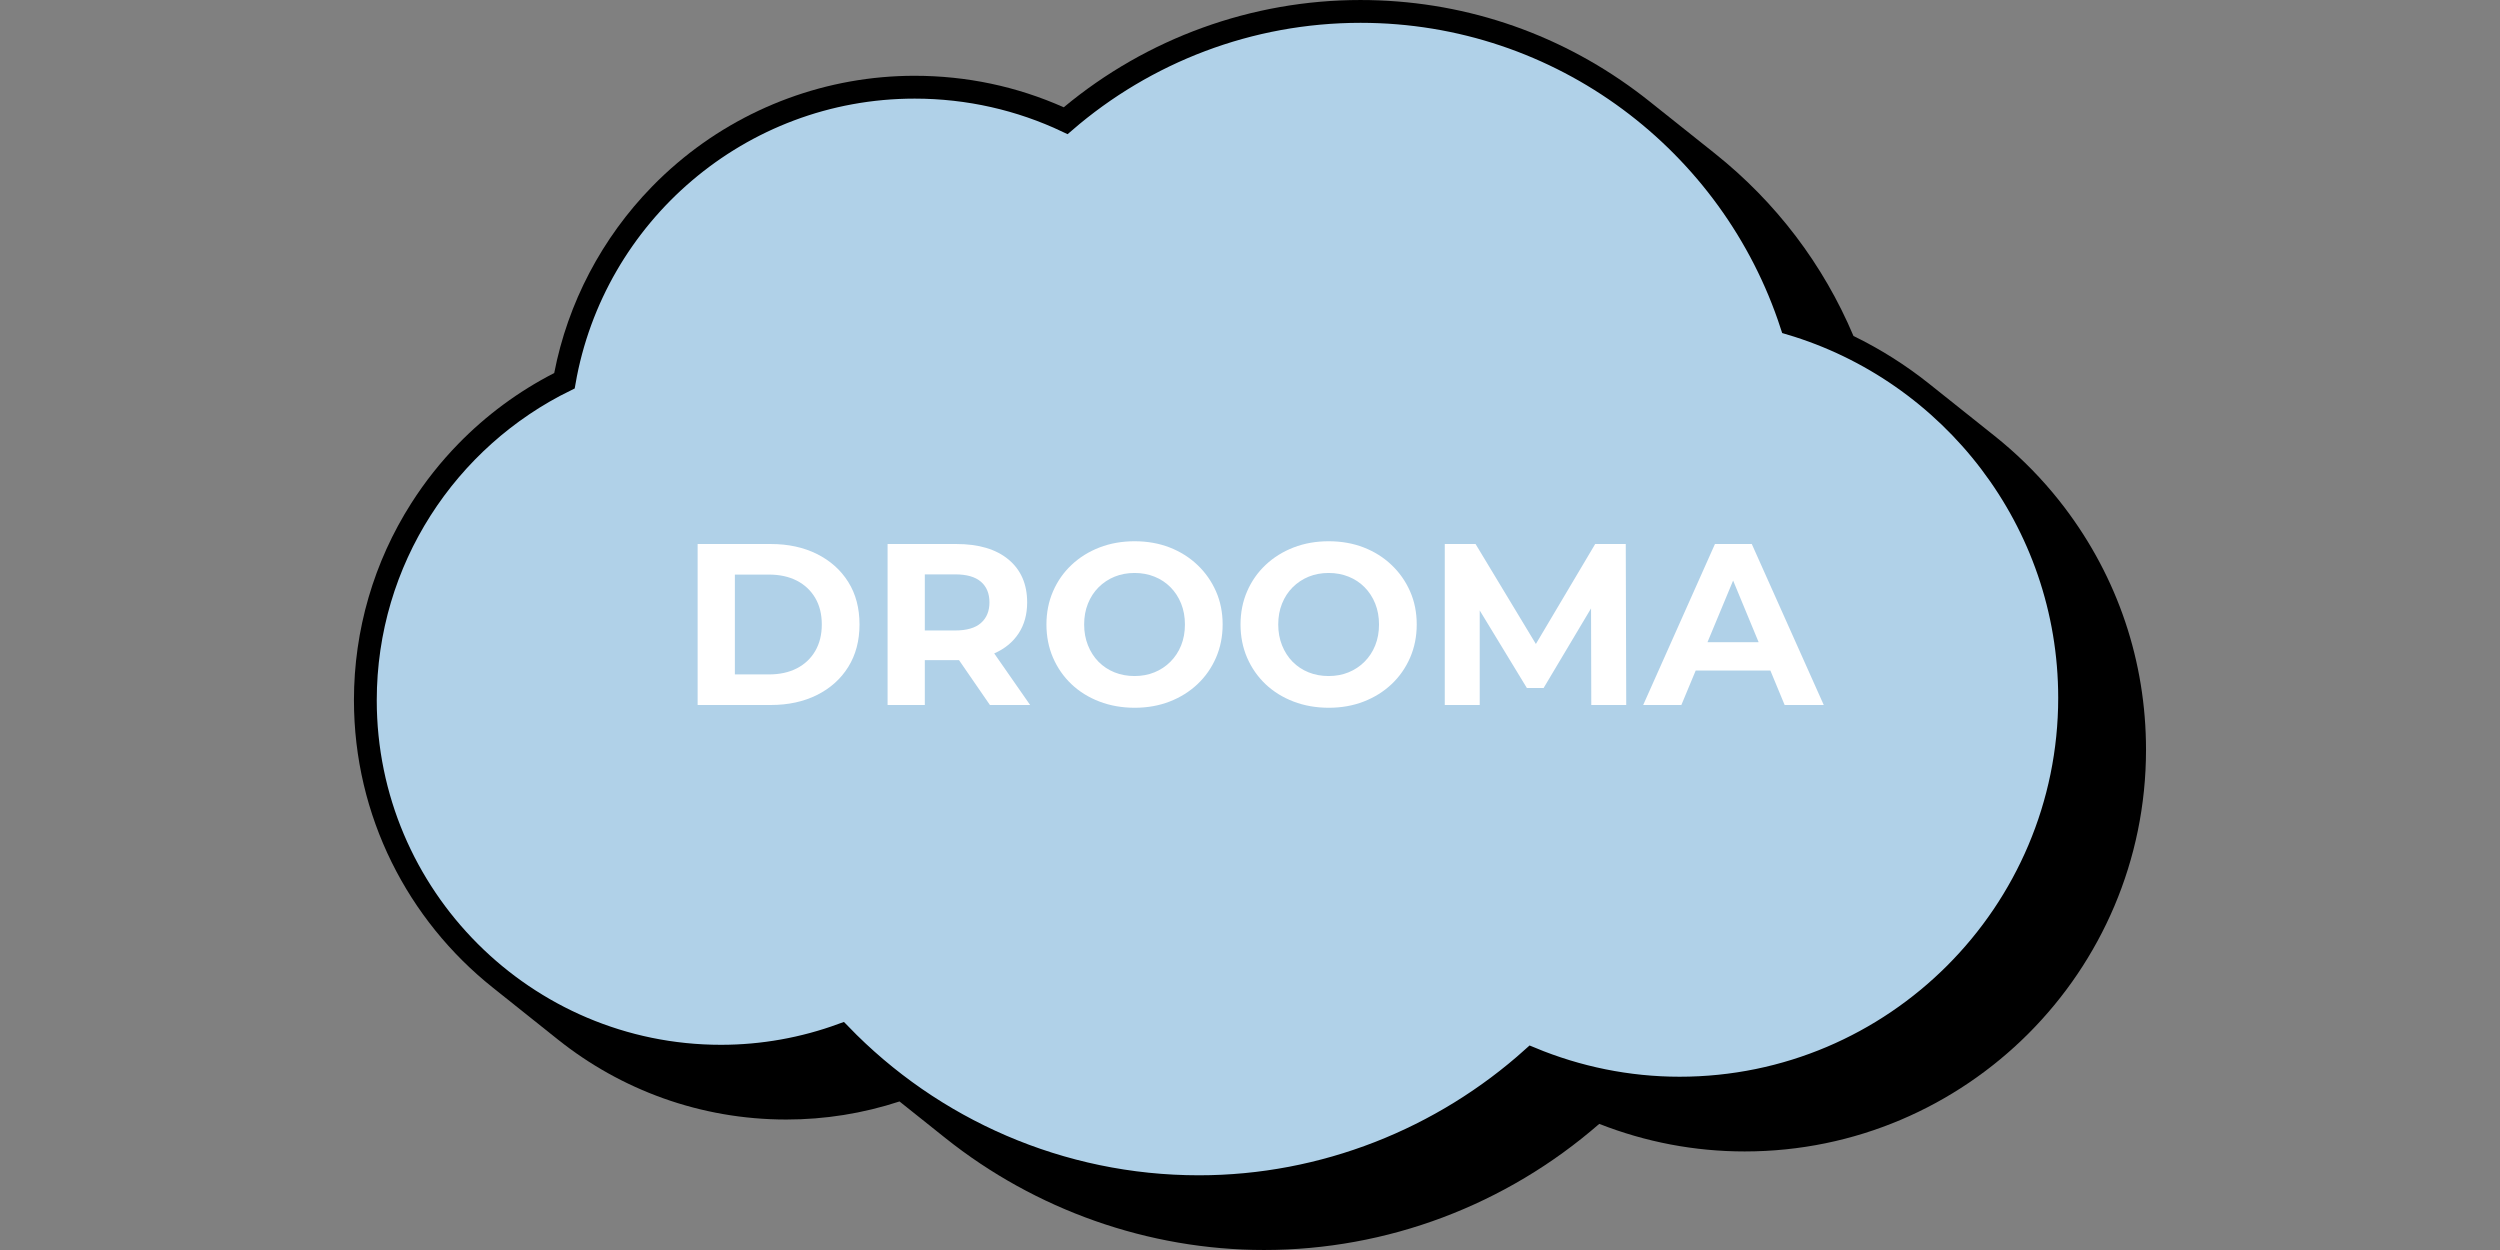
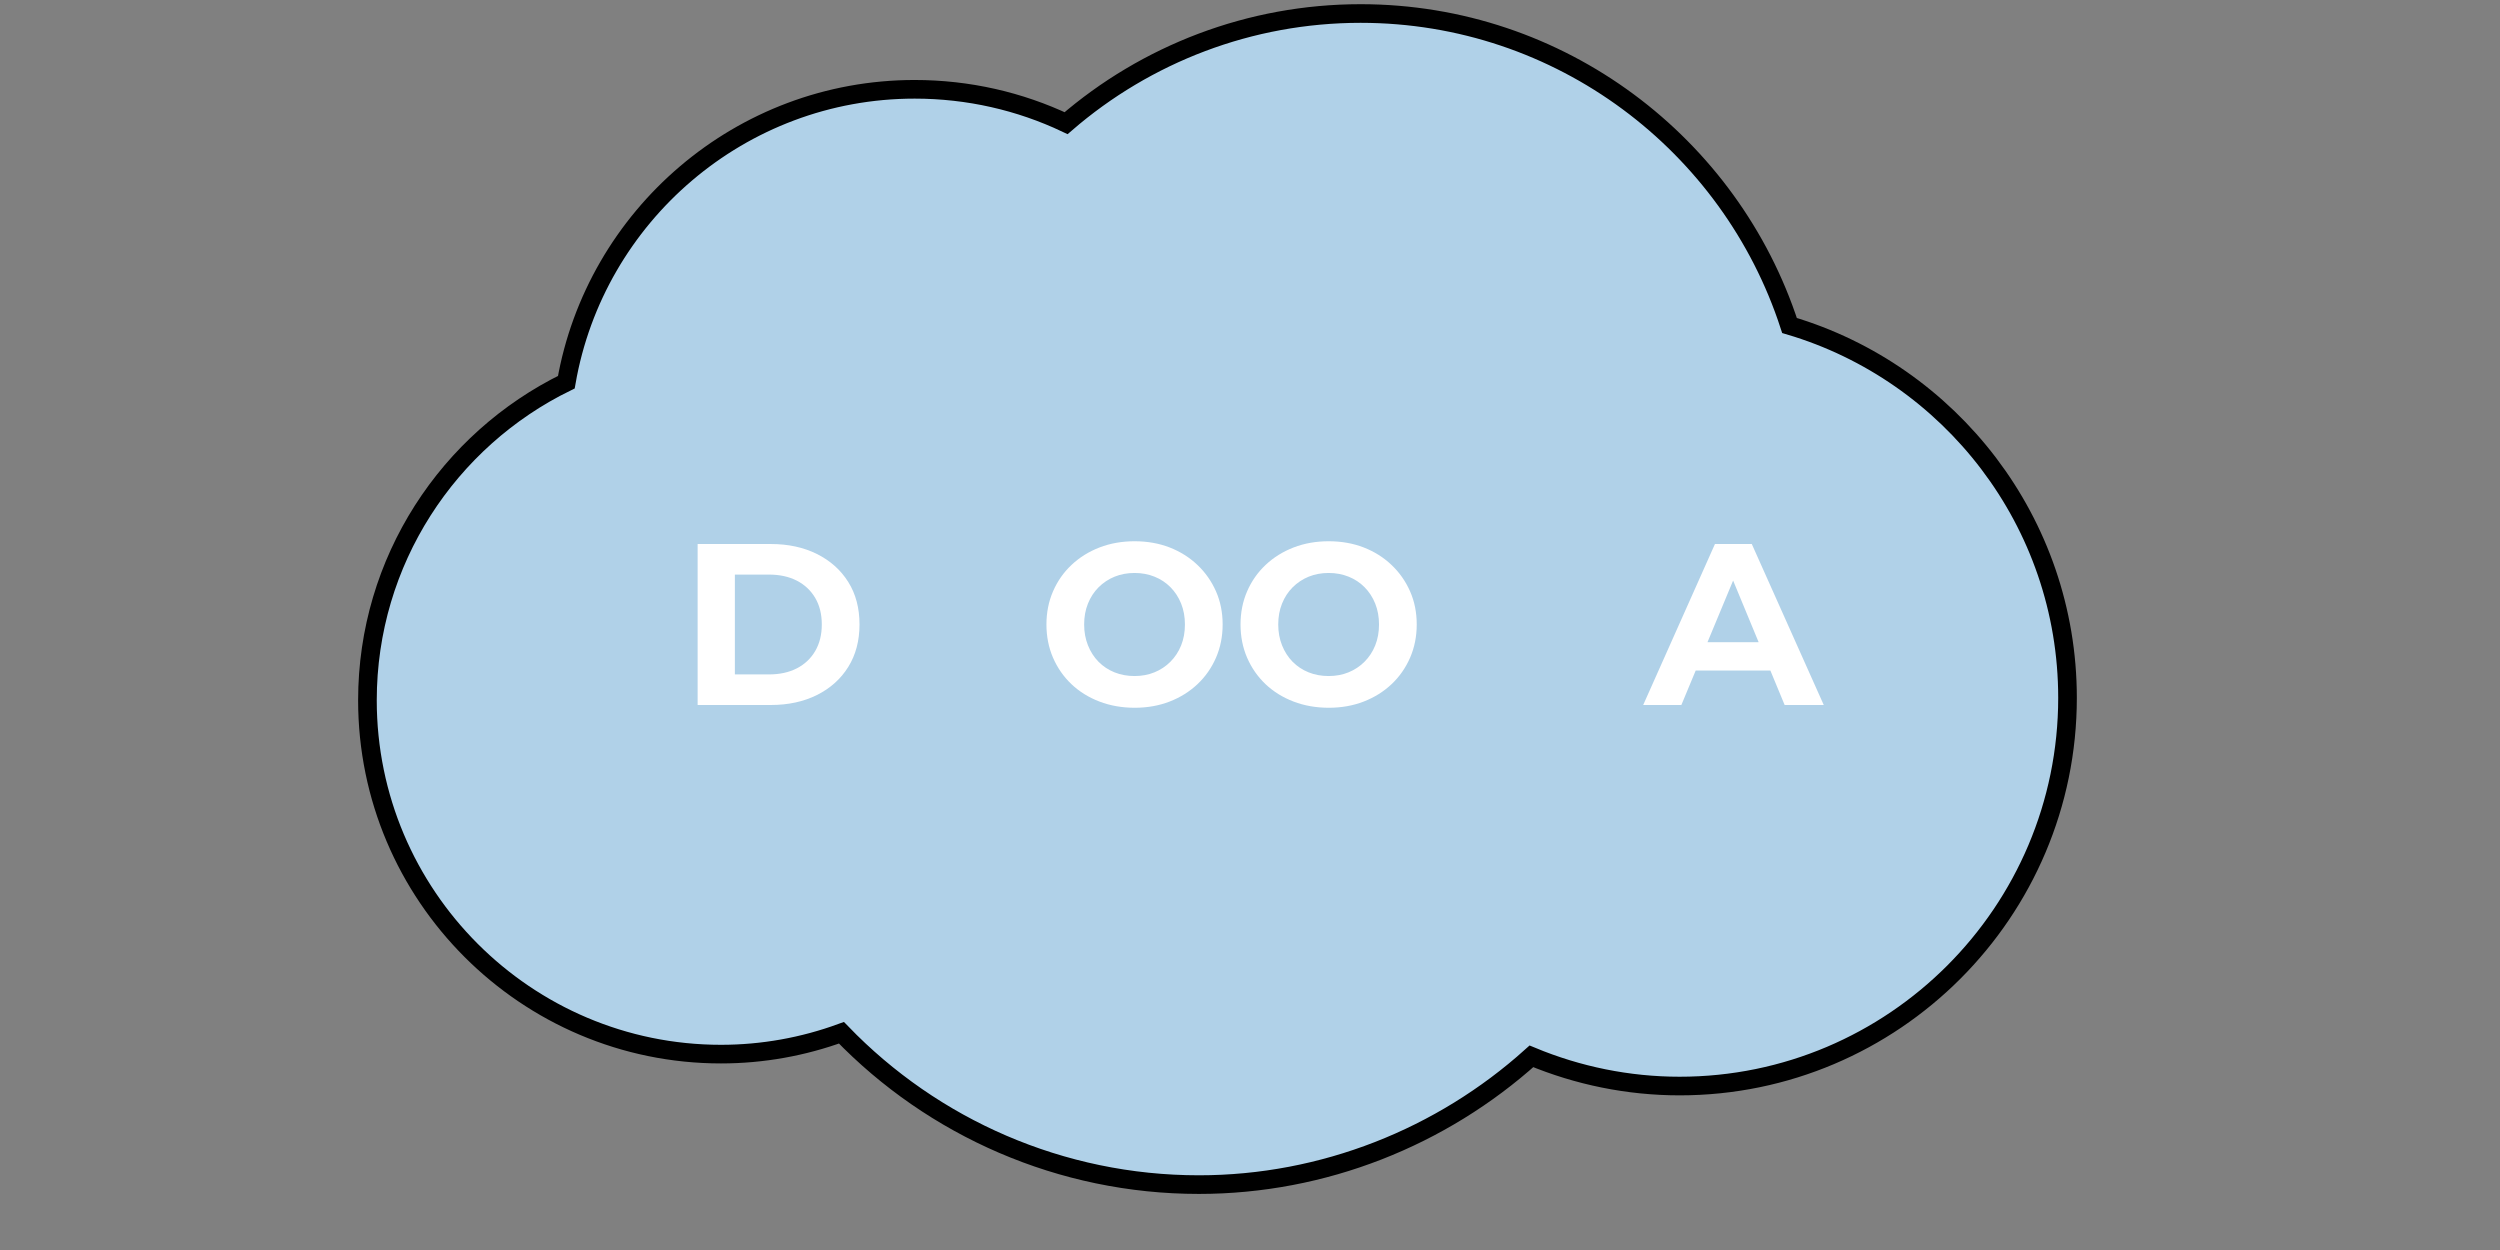
<svg xmlns="http://www.w3.org/2000/svg" version="1.0" preserveAspectRatio="xMidYMid meet" height="500" viewBox="0 0 750 375" zoomAndPan="magnify" width="1000">
  <rect x="0" y="0" width="750" height="375" fill="#808080" stroke="none" />
  <defs>
    <g />
    <clipPath id="d53e7247c1">
-       <path clip-rule="nonzero" d="M 106.184 0.004 L 643.805 0.004 L 643.805 374.996 L 106.184 374.996 Z M 106.184 0.004" />
-     </clipPath>
+       </clipPath>
    <clipPath id="9c216d25a6">
      <path clip-rule="nonzero" d="M 106.184 0.004 L 643.805 0.004 L 643.805 374.996 L 106.184 374.996 Z M 106.184 0.004" />
    </clipPath>
  </defs>
  <g clip-path="url(#d53e7247c1)">
-     <path fill-rule="nonzero" fill-opacity="1" d="M 523.406 345.434 C 589.793 345.434 643.805 291.383 643.805 224.945 C 643.805 198.465 635.348 173.32 619.348 152.23 C 618.203 150.723 617.023 149.242 615.809 147.789 C 610.574 141.531 604.707 135.824 598.348 130.754 L 597.41 130.008 L 579.094 115.41 L 578.715 115.105 C 571.703 109.52 564.09 104.711 556.047 100.801 C 547.012 79.383 532.828 60.684 514.473 46.051 L 514.445 46.027 L 494.84 30.406 L 494.812 30.383 C 493.469 29.312 492.105 28.266 490.715 27.238 C 466.629 9.422 438.055 0.004 408.09 0.004 C 375.594 0.004 344.105 11.414 319.125 32.188 C 305.02 25.914 289.973 22.734 274.348 22.734 C 248.305 22.734 223.023 32.039 203.156 48.934 C 200.512 51.18 197.984 53.543 195.578 56.012 C 180.594 71.395 170.344 90.859 166.266 111.914 C 155.547 117.402 145.84 124.59 137.488 133.16 C 132.227 138.559 127.508 144.504 123.414 150.926 C 112.141 168.59 106.184 189.035 106.184 210.039 C 106.184 244.891 122.441 276.016 147.766 296.219 C 147.773 296.227 147.781 296.23 147.789 296.238 L 167.359 311.852 L 167.387 311.871 L 167.41 311.891 C 186.223 326.887 210.031 335.859 235.895 335.859 C 247.453 335.859 258.855 334.039 269.852 330.438 L 283.633 341.43 C 310.602 362.941 344.508 374.996 379.223 374.996 C 416.125 374.996 451.73 361.582 479.773 337.164 C 493.777 342.652 508.441 345.434 523.406 345.434 Z M 523.406 345.434" fill="#000000" />
+     <path fill-rule="nonzero" fill-opacity="1" d="M 523.406 345.434 C 589.793 345.434 643.805 291.383 643.805 224.945 C 643.805 198.465 635.348 173.32 619.348 152.23 C 618.203 150.723 617.023 149.242 615.809 147.789 C 610.574 141.531 604.707 135.824 598.348 130.754 L 597.41 130.008 L 579.094 115.41 L 578.715 115.105 C 571.703 109.52 564.09 104.711 556.047 100.801 C 547.012 79.383 532.828 60.684 514.473 46.051 L 514.445 46.027 L 494.84 30.406 L 494.812 30.383 C 493.469 29.312 492.105 28.266 490.715 27.238 C 466.629 9.422 438.055 0.004 408.09 0.004 C 375.594 0.004 344.105 11.414 319.125 32.188 C 305.02 25.914 289.973 22.734 274.348 22.734 C 248.305 22.734 223.023 32.039 203.156 48.934 C 200.512 51.18 197.984 53.543 195.578 56.012 C 180.594 71.395 170.344 90.859 166.266 111.914 C 155.547 117.402 145.84 124.59 137.488 133.16 C 132.227 138.559 127.508 144.504 123.414 150.926 C 112.141 168.59 106.184 189.035 106.184 210.039 C 106.184 244.891 122.441 276.016 147.766 296.219 C 147.773 296.227 147.781 296.23 147.789 296.238 L 167.359 311.852 L 167.387 311.871 L 167.41 311.891 C 247.453 335.859 258.855 334.039 269.852 330.438 L 283.633 341.43 C 310.602 362.941 344.508 374.996 379.223 374.996 C 416.125 374.996 451.73 361.582 479.773 337.164 C 493.777 342.652 508.441 345.434 523.406 345.434 Z M 523.406 345.434" fill="#000000" />
  </g>
  <path fill-rule="nonzero" fill-opacity="1" d="M 408.09 4.051 C 468.102 4.051 519.113 43.371 536.746 97.625 C 584.891 111.887 620.125 156.555 620.125 209.297 C 620.125 273.496 567.93 325.73 503.773 325.73 C 488.367 325.73 473.281 322.617 459.34 316.82 C 432.379 341.07 396.926 355.293 359.598 355.293 C 318.246 355.293 279.875 338.223 252.395 309.75 C 240.961 313.926 228.758 316.156 216.273 316.156 C 157.801 316.156 110.23 268.555 110.23 210.039 C 110.23 168.168 134.594 131.879 169.883 114.629 C 178.559 64.789 222.102 26.785 274.348 26.785 C 290.453 26.785 305.891 30.367 319.777 36.938 C 343.781 16.207 374.883 4.051 408.09 4.051 Z M 408.09 4.051" fill="#b0d1e8" />
  <g clip-path="url(#9c216d25a6)">
    <path stroke-miterlimit="10" stroke-opacity="1" stroke-width="10" stroke="#000000" d="M 540.218 7.243 C 647.601 7.243 738.88 77.601 770.431 174.681 C 856.579 200.2 919.626 280.128 919.626 374.503 C 919.626 489.378 826.23 582.845 711.431 582.845 C 683.864 582.845 656.869 577.274 631.923 566.901 C 583.68 610.293 520.242 635.743 453.448 635.743 C 379.455 635.743 310.795 605.198 261.622 554.25 C 241.164 561.722 219.328 565.713 196.989 565.713 C 92.36 565.713 7.239 480.536 7.239 375.831 C 7.239 300.908 50.834 235.974 113.979 205.107 C 129.503 115.925 207.417 47.923 300.905 47.923 C 329.723 47.923 357.347 54.332 382.195 66.089 C 425.147 28.994 480.799 7.243 540.218 7.243 Z M 540.218 7.243" stroke-linejoin="miter" fill="none" transform="matrix(0.559, 0, 0, 0.559, 106.185, 0.003)" stroke-linecap="butt" />
  </g>
  <g fill-opacity="1" fill="#ffffff">
    <g transform="translate(203.555, 211.5)">
      <g>
        <path d="M 5.734 0 L 5.734 -48.297 L 27.672 -48.297 C 32.91 -48.297 37.531 -47.297 41.531 -45.297 C 45.539 -43.297 48.672 -40.5 50.922 -36.906 C 53.172 -33.32 54.297 -29.07 54.297 -24.156 C 54.297 -19.281 53.172 -15.035 50.922 -11.422 C 48.672 -7.805 45.539 -5 41.531 -3 C 37.531 -1 32.91 0 27.672 0 Z M 16.906 -9.172 L 27.109 -9.172 C 30.336 -9.172 33.133 -9.781 35.5 -11 C 37.863 -12.219 39.703 -13.953 41.016 -16.203 C 42.328 -18.461 42.984 -21.113 42.984 -24.156 C 42.984 -27.227 42.328 -29.879 41.016 -32.109 C 39.703 -34.348 37.863 -36.078 35.5 -37.297 C 33.133 -38.516 30.336 -39.125 27.109 -39.125 L 16.906 -39.125 Z M 16.906 -9.172" />
      </g>
    </g>
  </g>
  <g fill-opacity="1" fill="#ffffff">
    <g transform="translate(260.539, 211.5)">
      <g>
-         <path d="M 5.734 0 L 5.734 -48.297 L 26.359 -48.297 C 33.078 -48.297 38.297 -46.742 42.016 -43.641 C 45.742 -40.535 47.609 -36.25 47.609 -30.781 C 47.609 -27.188 46.754 -24.086 45.047 -21.484 C 43.348 -18.891 40.938 -16.898 37.812 -15.516 C 34.688 -14.141 30.961 -13.453 26.641 -13.453 L 11.938 -13.453 L 16.906 -18.359 L 16.906 0 Z M 36.438 0 L 24.359 -17.531 L 36.297 -17.531 L 48.5 0 Z M 16.906 -17.109 L 11.938 -22.359 L 26.016 -22.359 C 29.461 -22.359 32.035 -23.102 33.734 -24.594 C 35.441 -26.094 36.297 -28.156 36.297 -30.781 C 36.297 -33.445 35.441 -35.516 33.734 -36.984 C 32.035 -38.453 29.461 -39.188 26.016 -39.188 L 11.938 -39.188 L 16.906 -44.5 Z M 16.906 -17.109" />
-       </g>
+         </g>
    </g>
  </g>
  <g fill-opacity="1" fill="#ffffff">
    <g transform="translate(311.245, 211.5)">
      <g>
        <path d="M 29.188 0.828 C 25.363 0.828 21.832 0.207 18.594 -1.031 C 15.352 -2.27 12.547 -4.016 10.172 -6.266 C 7.805 -8.523 5.969 -11.172 4.656 -14.203 C 3.344 -17.242 2.688 -20.562 2.688 -24.156 C 2.688 -27.738 3.344 -31.047 4.656 -34.078 C 5.969 -37.117 7.816 -39.766 10.203 -42.016 C 12.598 -44.273 15.406 -46.023 18.625 -47.266 C 21.844 -48.504 25.344 -49.125 29.125 -49.125 C 32.938 -49.125 36.441 -48.504 39.641 -47.266 C 42.836 -46.023 45.617 -44.273 47.984 -42.016 C 50.359 -39.766 52.211 -37.129 53.547 -34.109 C 54.879 -31.098 55.547 -27.781 55.547 -24.156 C 55.547 -20.562 54.879 -17.234 53.547 -14.172 C 52.211 -11.117 50.359 -8.473 47.984 -6.234 C 45.617 -4.004 42.836 -2.27 39.641 -1.031 C 36.441 0.207 32.957 0.828 29.188 0.828 Z M 29.125 -8.688 C 31.281 -8.688 33.266 -9.055 35.078 -9.797 C 36.898 -10.535 38.5 -11.594 39.875 -12.969 C 41.258 -14.352 42.332 -15.988 43.094 -17.875 C 43.852 -19.758 44.234 -21.852 44.234 -24.156 C 44.234 -26.445 43.852 -28.535 43.094 -30.422 C 42.332 -32.316 41.27 -33.953 39.906 -35.328 C 38.551 -36.703 36.953 -37.758 35.109 -38.5 C 33.273 -39.238 31.281 -39.609 29.125 -39.609 C 26.957 -39.609 24.961 -39.238 23.141 -38.5 C 21.328 -37.758 19.727 -36.703 18.344 -35.328 C 16.969 -33.953 15.898 -32.316 15.141 -30.422 C 14.379 -28.535 14 -26.445 14 -24.156 C 14 -21.895 14.379 -19.812 15.141 -17.906 C 15.898 -16 16.957 -14.352 18.312 -12.969 C 19.676 -11.594 21.273 -10.535 23.109 -9.797 C 24.953 -9.055 26.957 -8.688 29.125 -8.688 Z M 29.125 -8.688" />
      </g>
    </g>
  </g>
  <g fill-opacity="1" fill="#ffffff">
    <g transform="translate(369.471, 211.5)">
      <g>
        <path d="M 29.188 0.828 C 25.363 0.828 21.832 0.207 18.594 -1.031 C 15.352 -2.27 12.547 -4.016 10.172 -6.266 C 7.805 -8.523 5.969 -11.172 4.656 -14.203 C 3.344 -17.242 2.688 -20.562 2.688 -24.156 C 2.688 -27.738 3.344 -31.047 4.656 -34.078 C 5.969 -37.117 7.816 -39.766 10.203 -42.016 C 12.598 -44.273 15.406 -46.023 18.625 -47.266 C 21.844 -48.504 25.344 -49.125 29.125 -49.125 C 32.938 -49.125 36.441 -48.504 39.641 -47.266 C 42.836 -46.023 45.617 -44.273 47.984 -42.016 C 50.359 -39.766 52.211 -37.129 53.547 -34.109 C 54.879 -31.098 55.547 -27.781 55.547 -24.156 C 55.547 -20.562 54.879 -17.234 53.547 -14.172 C 52.211 -11.117 50.359 -8.473 47.984 -6.234 C 45.617 -4.004 42.836 -2.27 39.641 -1.031 C 36.441 0.207 32.957 0.828 29.188 0.828 Z M 29.125 -8.688 C 31.281 -8.688 33.266 -9.055 35.078 -9.797 C 36.898 -10.535 38.5 -11.594 39.875 -12.969 C 41.258 -14.352 42.332 -15.988 43.094 -17.875 C 43.852 -19.758 44.234 -21.852 44.234 -24.156 C 44.234 -26.445 43.852 -28.535 43.094 -30.422 C 42.332 -32.316 41.27 -33.953 39.906 -35.328 C 38.551 -36.703 36.953 -37.758 35.109 -38.5 C 33.273 -39.238 31.281 -39.609 29.125 -39.609 C 26.957 -39.609 24.961 -39.238 23.141 -38.5 C 21.328 -37.758 19.727 -36.703 18.344 -35.328 C 16.969 -33.953 15.898 -32.316 15.141 -30.422 C 14.379 -28.535 14 -26.445 14 -24.156 C 14 -21.895 14.379 -19.812 15.141 -17.906 C 15.898 -16 16.957 -14.352 18.312 -12.969 C 19.676 -11.594 21.273 -10.535 23.109 -9.797 C 24.953 -9.055 26.957 -8.688 29.125 -8.688 Z M 29.125 -8.688" />
      </g>
    </g>
  </g>
  <g fill-opacity="1" fill="#ffffff">
    <g transform="translate(427.697, 211.5)">
      <g>
-         <path d="M 5.734 0 L 5.734 -48.297 L 14.969 -48.297 L 35.531 -14.219 L 30.641 -14.219 L 50.859 -48.297 L 60.031 -48.297 L 60.172 0 L 49.688 0 L 49.609 -32.219 L 51.547 -32.219 L 35.391 -5.109 L 30.359 -5.109 L 13.875 -32.219 L 16.219 -32.219 L 16.219 0 Z M 5.734 0" />
-       </g>
+         </g>
    </g>
  </g>
  <g fill-opacity="1" fill="#ffffff">
    <g transform="translate(493.581, 211.5)">
      <g>
        <path d="M -0.625 0 L 20.906 -48.297 L 31.953 -48.297 L 53.547 0 L 41.812 0 L 24.156 -42.641 L 28.562 -42.641 L 10.828 0 Z M 10.141 -10.344 L 13.109 -18.844 L 37.953 -18.844 L 40.984 -10.344 Z M 10.141 -10.344" />
      </g>
    </g>
  </g>
</svg>